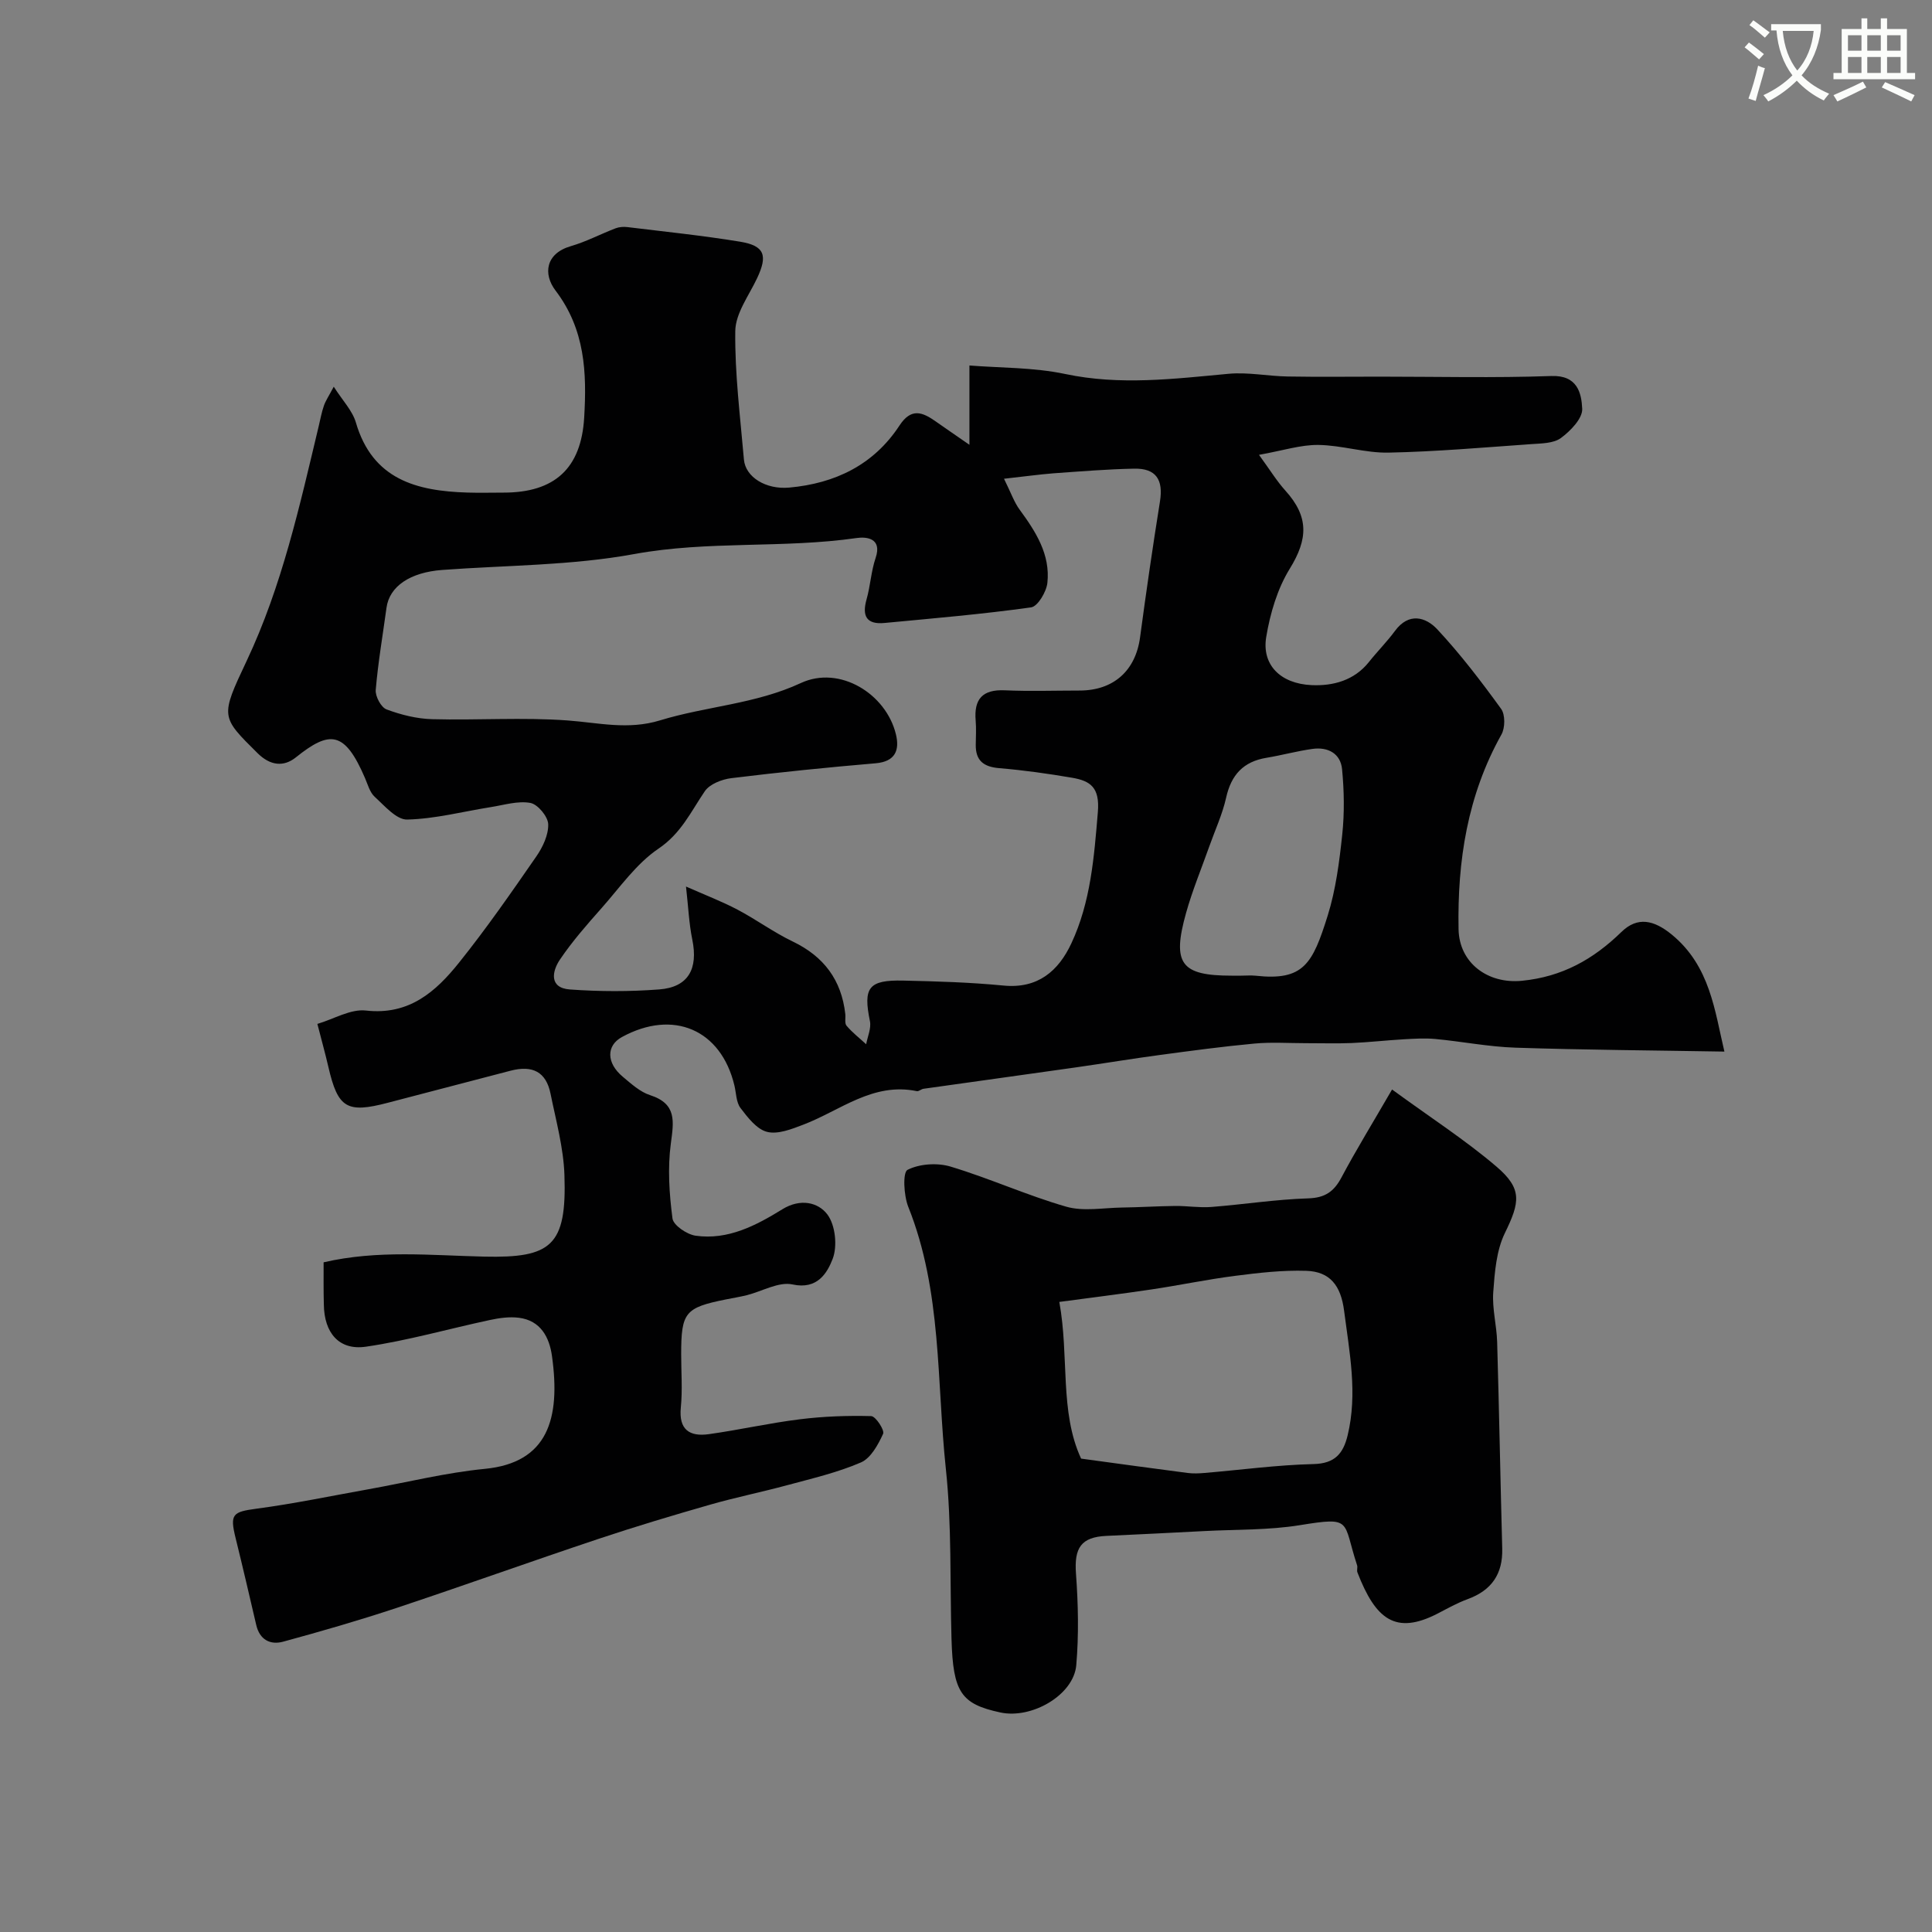
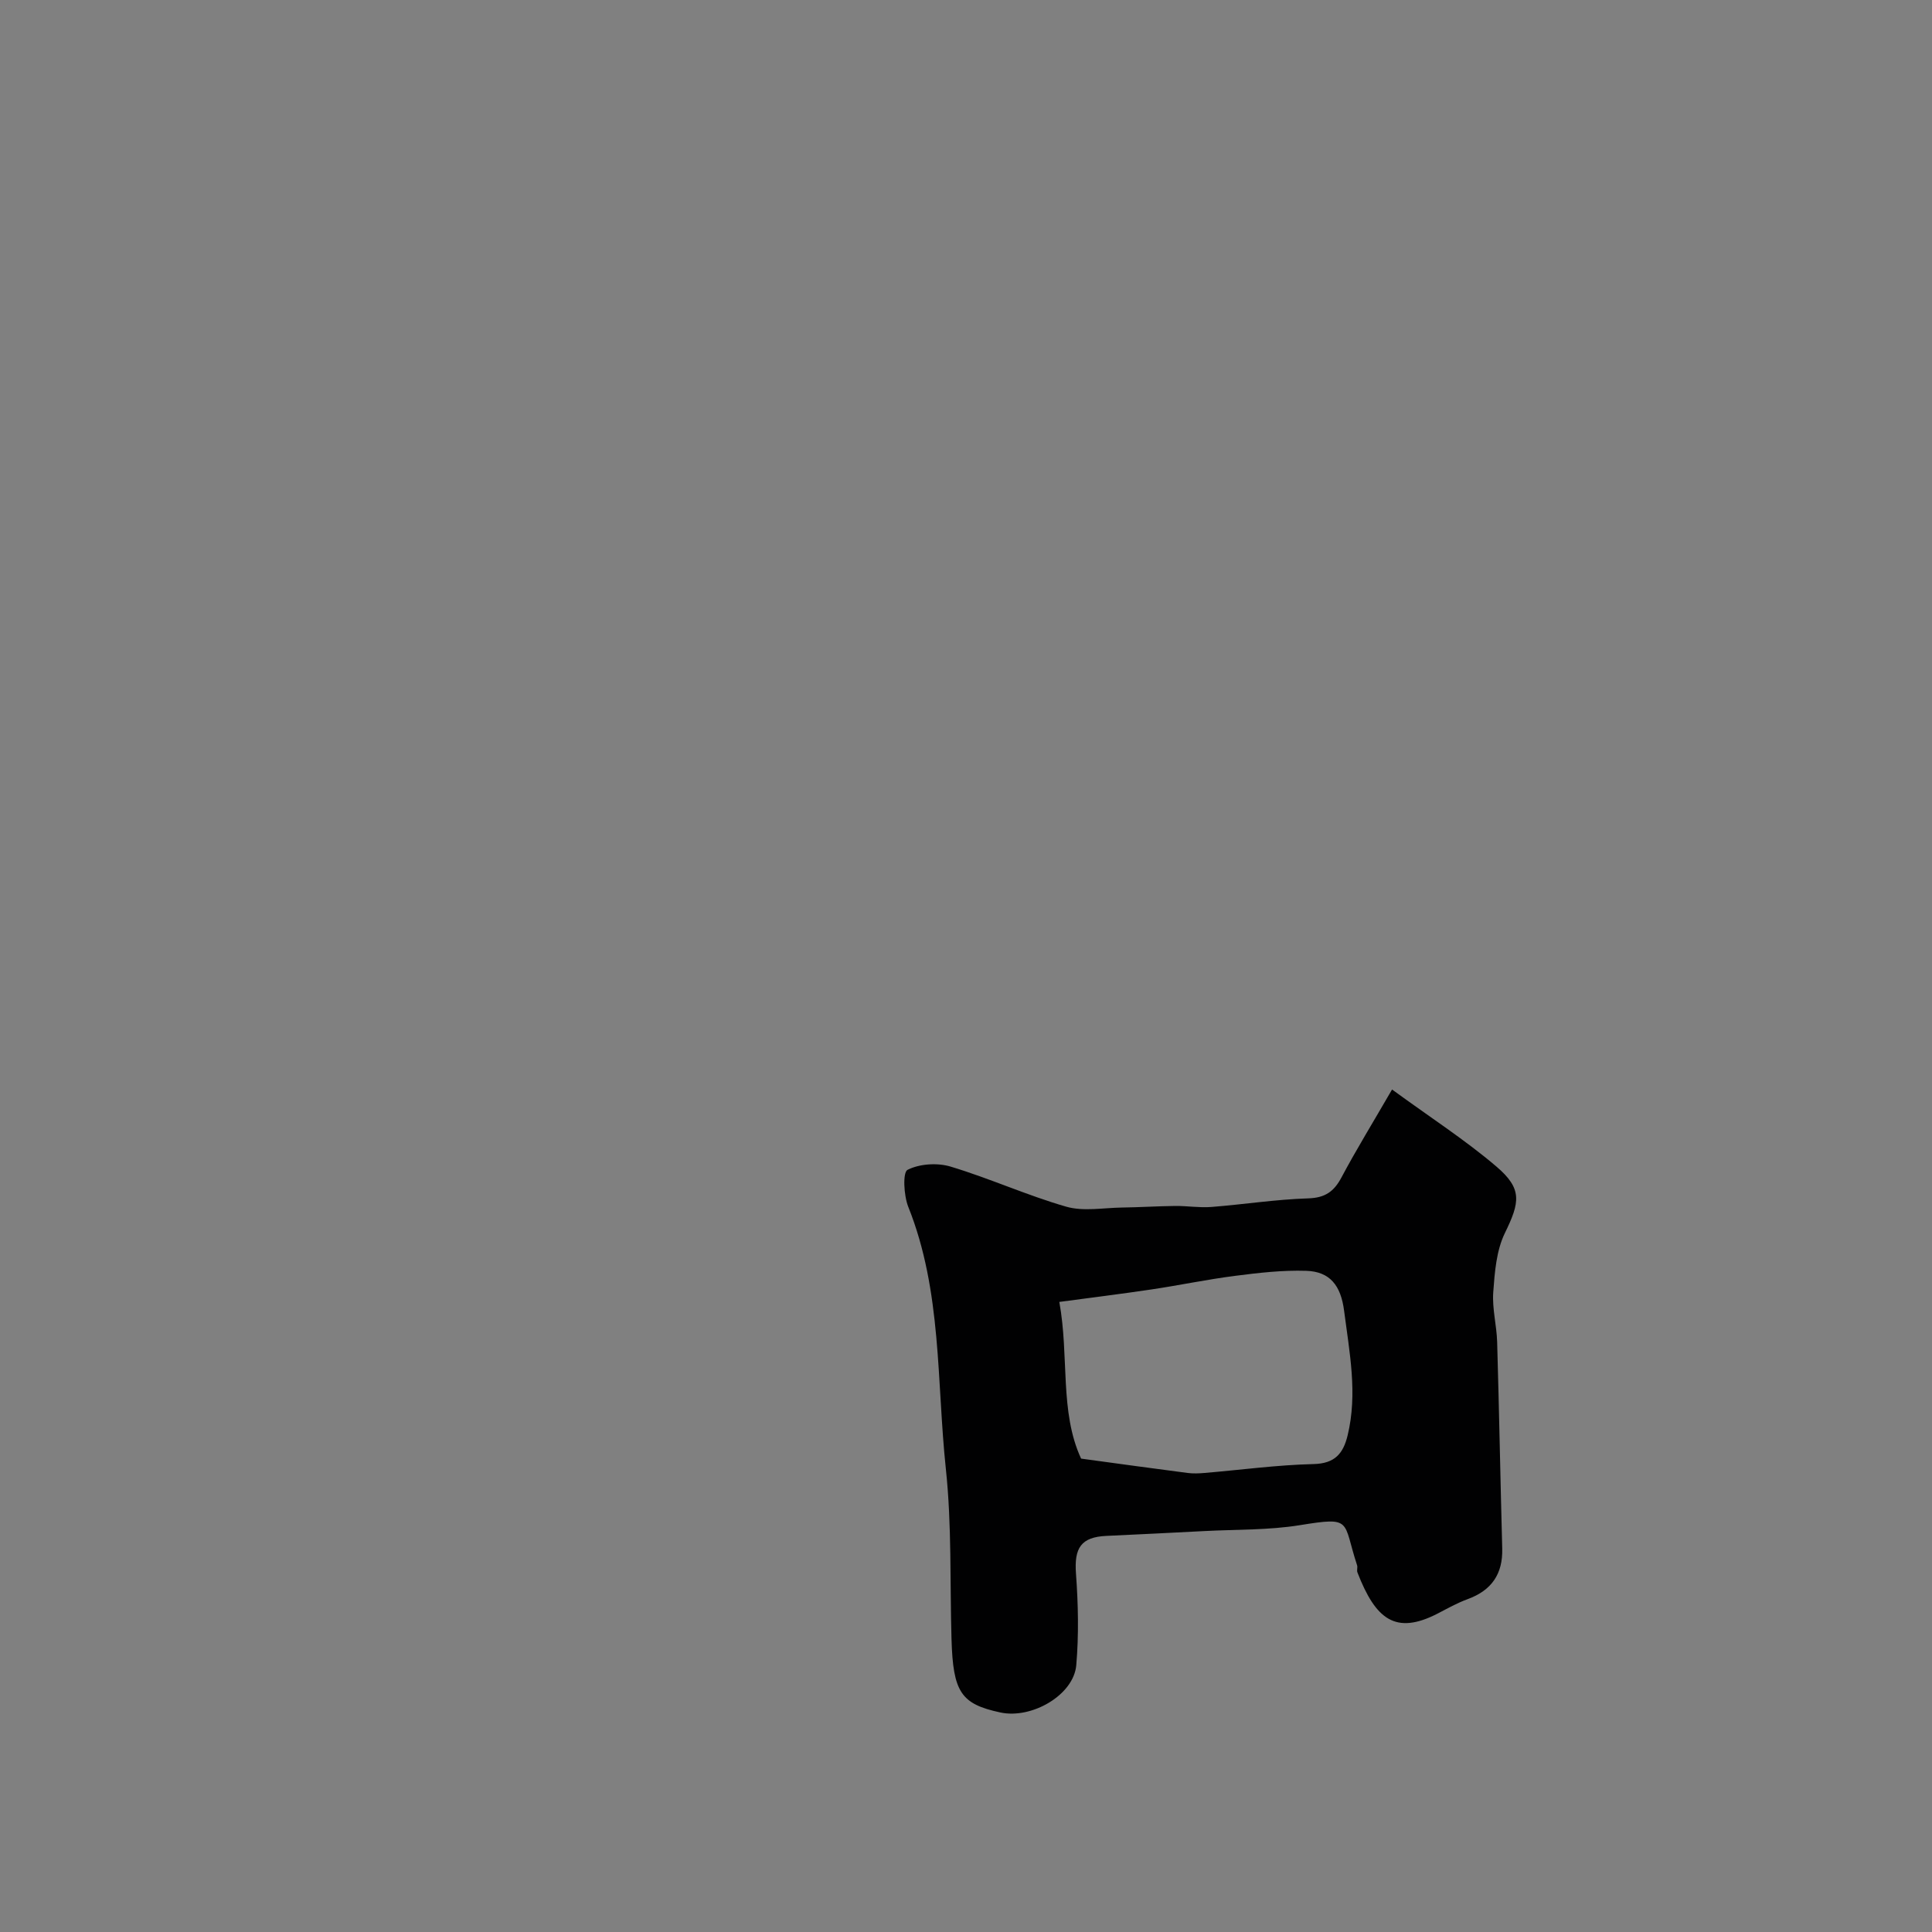
<svg xmlns="http://www.w3.org/2000/svg" enable-background="new 0 0 400 400" viewBox="0 0 400 400">
  <rect x="0" y="0" width="400" height="400" fill="#808080" stroke="none" />
-   <path d="m362.1 8.8c1.1.8 2.1 1.6 3.1 2.4l-1 1.1c-1.3-1.1-2.3-2-3-2.5zm1.9 4.8c.5.2.9.4 1.4.5-.6 2.3-1.3 4.5-1.9 6.8l-1.5-.5c.8-2.1 1.4-4.3 2-6.8zm-1-9.4c1.3.9 2.4 1.8 3.4 2.5l-1 1.1c-1.4-1.2-2.4-2.1-3.2-2.6zm3.7 2.2v-1.4h10.3v1.2c-.5 3.6-1.8 6.8-4 9.4 1.5 1.6 3.4 2.8 5.7 3.8-.3.4-.7.8-1.1 1.4-2.3-1.1-4.1-2.5-5.6-4.1-1.6 1.6-3.6 3.1-5.9 4.3-.3-.5-.7-.9-1-1.3 2.4-1.1 4.4-2.5 6-4.1-1.9-2.5-3-5.6-3.3-9.3h-1.1zm8.8 0h-6.4c.3 3.3 1.3 6 3 8.2 2-2.2 3.1-5.1 3.4-8.2z" fill="#fbfcfa" />
-   <path d="m385.3 3.8h1.3v2.2h2.8v-2.2h1.3v2.2h4.1v9.1h1.7v1.3h-16.9v-1.3h1.7v-9.1h4.1v-2.2zm.4 13.1.7 1.2c-1.8.9-3.8 1.9-6 2.9-.2-.4-.5-.8-.8-1.3 2.3-1 4.3-1.9 6.1-2.8zm-3.1-6.4h2.8v-3.2h-2.8zm0 4.6h2.8v-3.3h-2.8zm4-4.6h2.8v-3.2h-2.8zm0 4.6h2.8v-3.3h-2.8zm3.7 1.9c2.1.9 4.1 1.8 6.1 2.7l-.7 1.3c-2.2-1.1-4.2-2-6.1-2.9zm3.2-9.7h-2.8v3.2h2.8zm-2.8 7.8h2.8v-3.3h-2.8z" fill="#fbfcfa" />
  <g fill="#010102">
-     <path d="m67 261.35c11.17-2.6 22.3-1.43 33.29-1.18 13.84.31 17.07-2.23 16.57-16.9-.19-5.64-1.75-11.26-2.88-16.84-.91-4.48-3.68-5.95-8.28-4.75-8.46 2.21-16.92 4.41-25.38 6.63-8.51 2.24-10.36 1.12-12.33-7.4-.62-2.68-1.36-5.33-2.28-8.92 3.44-1.02 6.88-3.13 10.04-2.77 8.94 1.02 14.48-3.9 19.3-9.93 5.66-7.06 10.83-14.52 15.98-21.96 1.34-1.93 2.54-4.47 2.47-6.69-.05-1.58-2.16-4.12-3.68-4.4-2.59-.48-5.46.43-8.19.86-5.78.92-11.53 2.44-17.33 2.58-2.22.05-4.66-2.83-6.71-4.7-1.02-.92-1.44-2.54-2.02-3.89-4.21-9.8-7.29-9.92-14.32-4.28-2.5 2-5.27 1.75-7.92-.87-7.63-7.57-7.75-7.48-2.27-19.09 7.32-15.5 10.98-32.11 14.93-48.64.34-1.42.6-2.87 1.08-4.24.36-1.03 1-1.96 2.03-3.91 1.83 2.88 3.86 4.95 4.58 7.41 3.44 11.81 12.57 14.19 23.08 14.51 2.5.08 5 .01 7.5.01 10.59 0 16.07-5.02 16.69-15.55.55-9.29.2-18.22-5.93-26.28-2.6-3.41-2.08-7.68 3.17-9.2 3.18-.92 6.17-2.51 9.28-3.7.74-.28 1.65-.34 2.45-.24 7.78.95 15.58 1.75 23.31 3.02 5.1.84 5.75 2.84 3.51 7.58-1.7 3.59-4.46 7.26-4.51 10.93-.11 8.85 1.03 17.73 1.79 26.58.31 3.65 4.55 6.26 9.38 5.82 9.51-.86 17.49-4.71 22.82-12.84 2.44-3.73 4.76-2.8 7.52-.85 1.83 1.29 3.68 2.55 6.97 4.83 0-6.07 0-10.72 0-16.42 6.3.51 13.22.37 19.82 1.76 11.38 2.41 22.55 1 33.84-.04 4.02-.37 8.15.49 12.23.56 6.36.11 12.73.03 19.1.03 11.83 0 23.67.29 35.49-.13 5.42-.2 6.24 3.55 6.39 6.79.09 1.99-2.42 4.58-4.4 6.04-1.53 1.13-4.03 1.12-6.13 1.27-9.85.69-19.7 1.56-29.56 1.76-4.83.1-9.69-1.53-14.54-1.59-3.64-.05-7.29 1.16-12.29 2.05 2.28 3.12 3.68 5.43 5.46 7.4 4.91 5.43 4.69 10.05.91 16.18-2.56 4.15-4.06 9.25-4.87 14.12-.96 5.73 2.89 9.69 9.42 9.98 4.41.19 8.79-.95 11.85-4.8 1.74-2.19 3.73-4.18 5.38-6.42 2.85-3.88 6.35-2.91 8.76-.34 4.79 5.14 9.09 10.77 13.22 16.47.87 1.2.84 3.93.07 5.31-7.04 12.58-9.14 26.15-8.88 40.31.13 7.02 6.08 11.38 13.12 10.68 8.32-.82 14.77-4.43 20.59-10.1 3.34-3.26 6.74-2.49 10.44.54 7.95 6.52 8.89 15.83 10.89 24.22-14.62-.25-28.94-.34-43.25-.81-5.55-.18-11.06-1.28-16.6-1.8-2.14-.2-4.32-.06-6.47.06-3.62.21-7.23.62-10.84.78-3.18.13-6.38.02-9.57.03-3.52 0-7.07-.25-10.57.08-6.52.6-13.01 1.48-19.5 2.35-5.83.78-11.64 1.75-17.46 2.58-10.52 1.5-21.04 2.94-31.56 4.43-.48.07-.97.57-1.38.49-9.11-1.89-15.86 4.03-23.53 6.95-2.39.91-5.24 2.05-7.48 1.48-2.14-.54-4-2.97-5.5-4.94-.9-1.19-.88-3.09-1.26-4.67-2.77-11.57-12.66-15.83-23.29-10.02-3.25 1.77-3.24 5.36.17 8.21 1.75 1.46 3.58 3.15 5.67 3.82 5.56 1.8 4.9 5.42 4.29 10.01-.68 5.09-.33 10.41.34 15.52.19 1.42 2.99 3.31 4.79 3.57 6.7.95 12.52-2.12 17.95-5.47 3.74-2.31 7.42-1.45 9.32 1.06 1.67 2.2 2.12 6.58 1.1 9.22-1.12 2.89-3.15 6.41-8.31 5.28-2.86-.62-6.29 1.43-9.48 2.23-1.42.35-2.87.58-4.3.87-8.48 1.7-9.27 2.67-9.27 11.37 0 3.67.29 7.36-.07 10.99-.47 4.64 1.83 6.09 5.79 5.54 6.3-.88 12.52-2.3 18.83-3.08 4.89-.61 9.86-.79 14.79-.66.92.02 2.81 2.91 2.47 3.66-1.03 2.25-2.54 5.04-4.59 5.93-4.86 2.1-10.11 3.32-15.26 4.71-5.31 1.44-10.73 2.53-16.02 4.05-7.74 2.22-15.46 4.53-23.09 7.08-14.01 4.68-27.92 9.68-41.94 14.34-7.69 2.55-15.49 4.8-23.31 6.93-2.67.73-4.87-.39-5.58-3.46-1.4-6-2.79-12.01-4.27-17.99-1.23-4.97-.61-5.42 4.31-6.08 7.78-1.03 15.48-2.65 23.22-4.03 8.02-1.44 15.99-3.43 24.07-4.22 13.03-1.27 15.72-10.34 13.9-23.36-.54-3.89-2.35-7.35-6.84-7.92-1.95-.25-4.05.04-6 .46-8.57 1.83-17.04 4.27-25.69 5.53-5.59.81-8.63-2.9-8.7-8.71-.08-2.81-.05-5.63-.05-8.76zm140.87-162.23c1.43 2.88 2.08 4.83 3.25 6.42 3.34 4.55 6.36 9.28 5.73 15.13-.2 1.86-1.99 4.89-3.38 5.08-10.07 1.41-20.22 2.27-30.35 3.23-3.7.35-4.69-1.42-3.71-4.88.8-2.82.94-5.83 1.88-8.59 1.42-4.2-2.07-4.39-3.91-4.12-15.27 2.2-30.73.51-46.06 3.32-13.01 2.39-26.48 2.31-39.74 3.29-6.66.49-10.95 3.38-11.56 7.83-.77 5.67-1.75 11.33-2.23 17.02-.11 1.33 1.11 3.61 2.25 4.03 3 1.12 6.28 1.94 9.47 2.02 9.32.25 18.7-.42 27.98.26 6.44.47 12.52 2.02 19.18-.02 9.58-2.93 19.71-3.35 29.15-7.73 8.02-3.72 17.64 2.23 19.67 10.62.79 3.25-.09 5.65-4.21 6-9.97.85-19.94 1.86-29.87 3.08-1.95.24-4.48 1.22-5.49 2.71-2.88 4.23-4.89 8.71-9.58 11.88-4.59 3.1-7.99 8.02-11.76 12.28-3.04 3.43-6.09 6.9-8.65 10.69-1.64 2.42-2.29 5.88 2.08 6.19 6.13.44 12.35.46 18.48-.01 6.01-.46 8.09-4.24 6.84-10.33-.68-3.31-.82-6.73-1.3-10.97 4 1.77 7.43 3.08 10.66 4.78 3.89 2.05 7.48 4.7 11.44 6.6 6.44 3.09 10.08 7.96 10.88 15.01.09.82-.18 1.92.26 2.43 1.2 1.41 2.69 2.57 4.06 3.83.29-1.6 1.08-3.3.78-4.78-1.43-6.94-.31-8.56 6.88-8.4 6.94.15 13.89.36 20.79 1.03 7.11.69 11.36-3.03 14.03-8.73 4.01-8.57 4.71-17.84 5.49-27.21.42-5.09-1.54-6.44-5.36-7.09-4.98-.85-10.01-1.56-15.05-1.98-3.25-.27-4.92-1.56-4.87-4.87.02-1.67.12-3.34-.02-5-.37-4.42 1.4-6.45 6.01-6.25 5.16.23 10.33.05 15.49.05 7.07 0 11.62-4.13 12.54-11.03 1.26-9.39 2.62-18.78 4.12-28.13.72-4.48-.81-6.87-5.33-6.78-5.6.11-11.2.57-16.8.97-2.91.23-5.79.64-10.16 1.12zm49.1 102.88c1 0 2.01-.09 2.99.01 9.95 1.1 11.79-2.44 14.93-12.46 1.68-5.39 2.41-11.14 3.01-16.79.47-4.46.39-9.05-.04-13.52-.32-3.24-2.93-4.63-6.1-4.19-3.2.44-6.34 1.31-9.53 1.84-4.79.78-7.32 3.52-8.37 8.25-.77 3.45-2.3 6.74-3.49 10.1-1.62 4.58-3.49 9.08-4.8 13.75-2.96 10.54-1.08 13.01 9.42 13.01z" />
    <path d="m288.21 225.57c8.01 5.85 15.16 10.46 21.58 15.93 5.45 4.64 4.89 7.41 1.78 13.79-1.77 3.63-2.11 8.12-2.41 12.27-.24 3.39.71 6.85.81 10.29.41 14.26.67 28.52 1.05 42.77.14 5.28-2.22 8.66-7.17 10.47-2.14.78-4.16 1.92-6.2 2.98-8.72 4.49-12.85 1.2-16.61-8.52-.17-.44.08-1.03-.07-1.48-3.04-9.25-.82-10.08-11.85-8.3-6.48 1.05-13.17.87-19.76 1.22-6.76.35-13.53.69-20.29 1-5.26.24-6.69 2.49-6.3 7.81.46 6.29.6 12.68.06 18.96-.53 6.16-9.19 11.19-15.71 9.79-8.16-1.75-9.8-4.19-10.12-15.16-.34-11.76.07-23.6-1.17-35.26-1.93-18.15-.78-36.78-7.78-54.26-.94-2.35-1.18-7.16-.15-7.67 2.5-1.26 6.18-1.5 8.94-.66 8.07 2.43 15.81 5.96 23.91 8.29 3.55 1.02 7.64.24 11.48.18 3.71-.05 7.42-.29 11.12-.33 2.48-.02 4.97.4 7.43.21 6.69-.52 13.35-1.57 20.05-1.78 3.51-.11 5.34-1.39 6.91-4.34 3.03-5.7 6.44-11.24 10.47-18.2zm-64.38 76.42c8.1 1.1 15.07 2.07 22.05 2.97 1.15.15 2.33.1 3.49 0 7.52-.63 15.04-1.66 22.57-1.84 4.44-.1 6.16-2.19 7.07-5.93 2.1-8.69.38-17.19-.73-25.82-.67-5.22-2.93-8.1-7.82-8.26-4.9-.16-9.86.41-14.74 1.04-5.81.74-11.56 1.96-17.36 2.82-6.24.93-12.5 1.7-19.04 2.58 2.07 11.33.02 22.74 4.51 32.44z" />
  </g>
</svg>